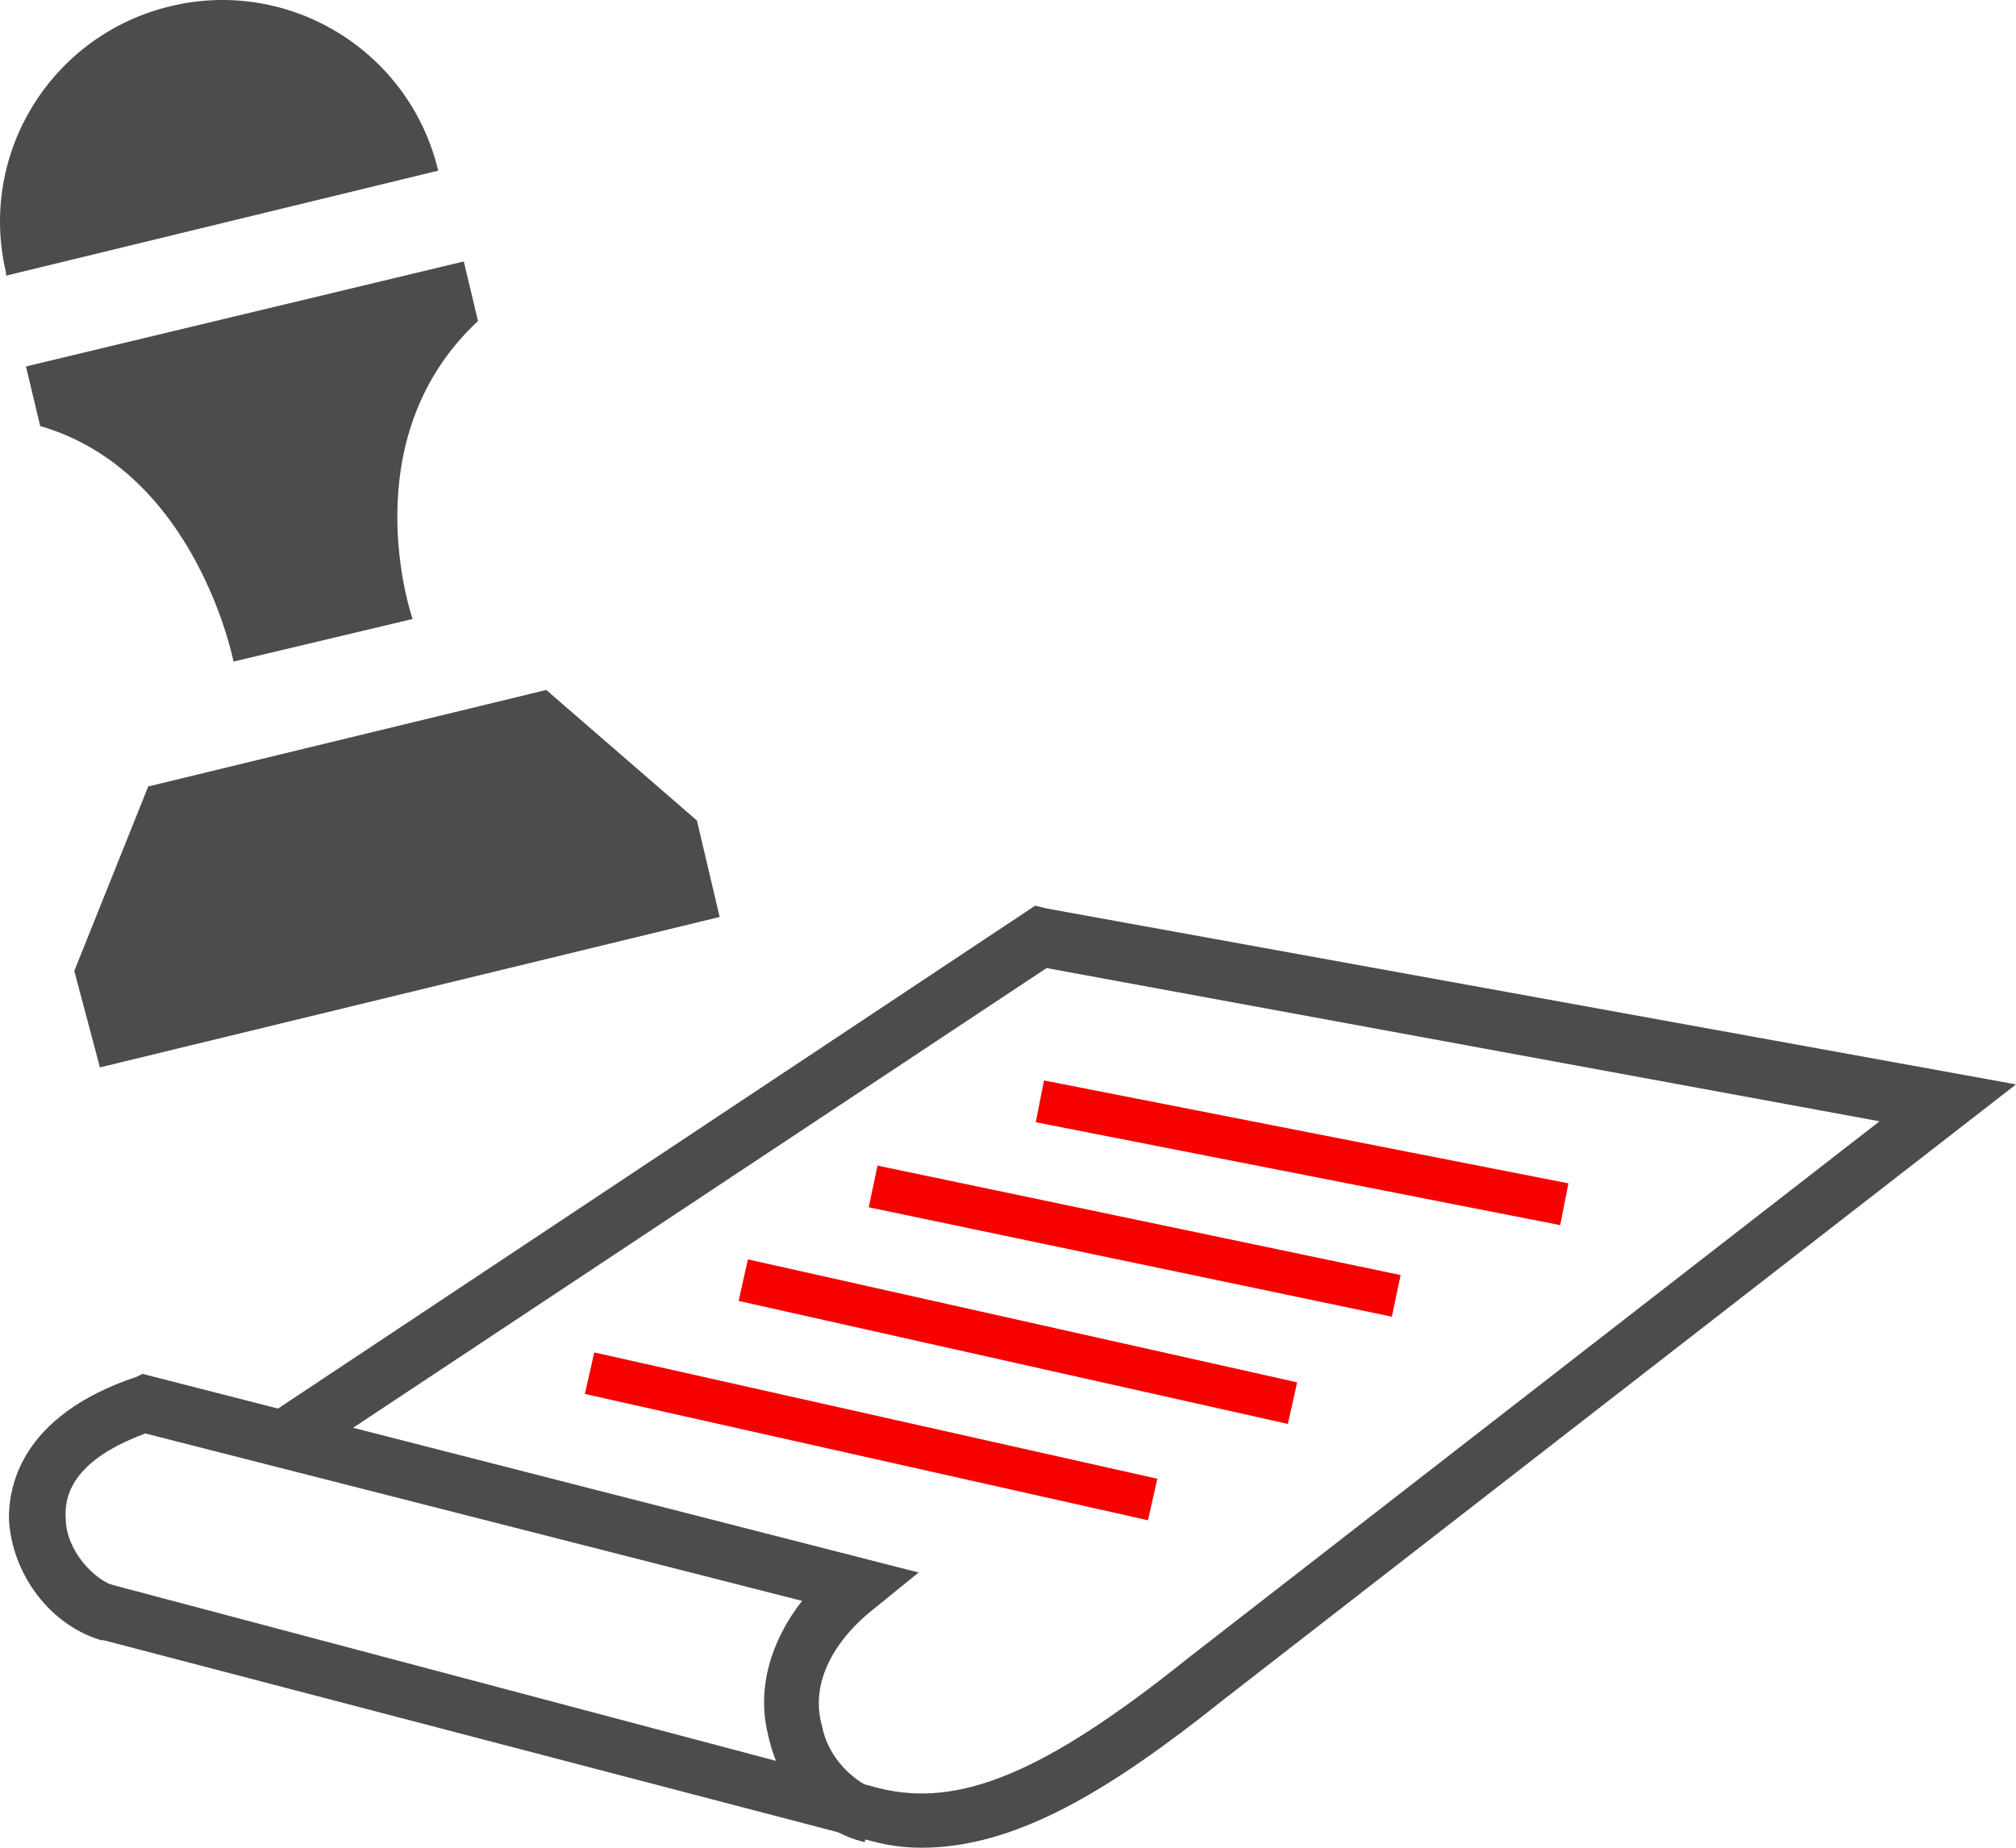
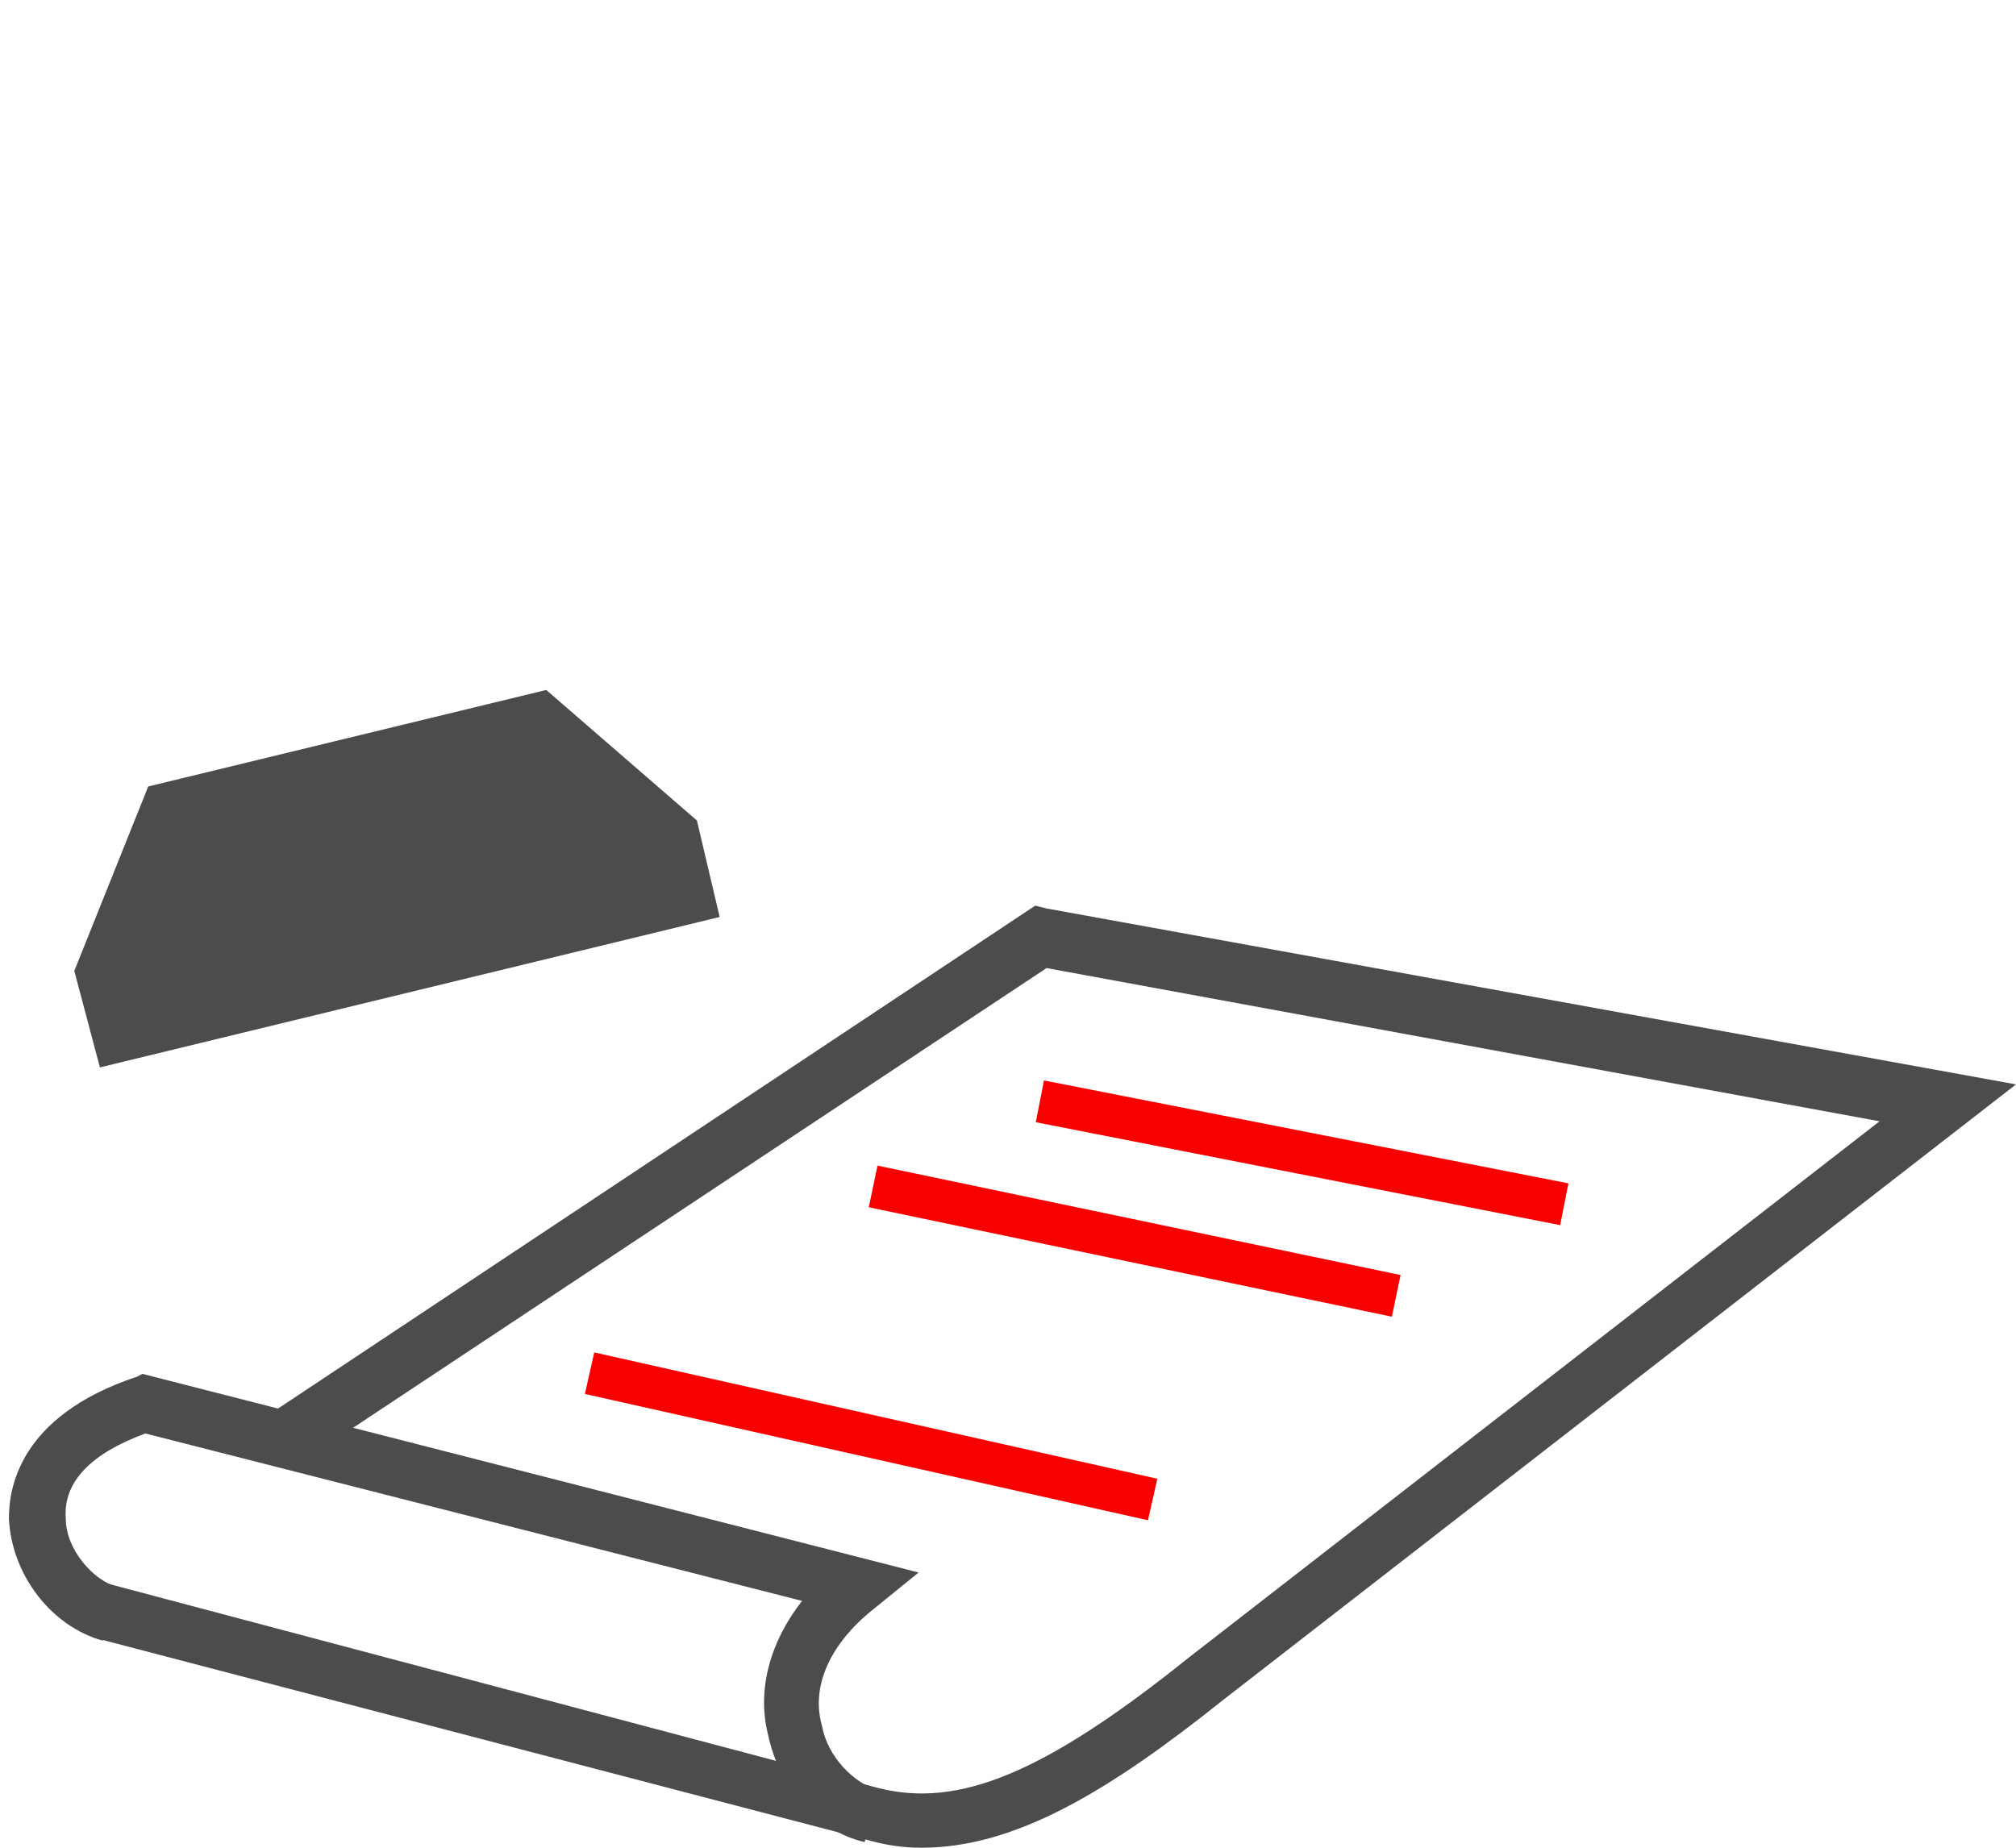
<svg xmlns="http://www.w3.org/2000/svg" width="72" height="66" viewBox="0 0 72 66" fill="none">
  <path d="M32.911 66C32.2 66 31.591 65.899 30.88 65.696L3.365 58.5L3.873 56.574L31.388 63.872C34.231 64.581 37.277 63.365 42.455 59.209L67.127 40.052L37.378 34.579L10.777 52.215L9.66 50.492L36.972 32.349L37.378 32.45L72.001 38.734L43.673 60.73C39.612 63.973 36.261 66 32.911 66Z" fill="#4C4C4C" />
  <path d="M30.879 65.799C29.153 65.393 27.833 63.873 27.427 61.947C27.021 60.325 27.529 58.602 28.646 57.183L5.192 51.203C3.263 51.912 2.247 52.926 2.349 54.244C2.349 55.359 3.364 56.474 4.177 56.676L3.669 58.602C1.841 58.095 0.42 56.271 0.318 54.244C0.318 53.23 0.623 50.595 4.887 49.176L5.09 49.074L32.808 56.169L31.184 57.487C29.661 58.703 28.95 60.224 29.356 61.643C29.559 62.758 30.473 63.67 31.387 63.974L30.879 65.799Z" fill="#4C4C4C" />
  <path d="M37.286 38.593L36.992 40.085L55.721 43.761L56.015 42.269L37.286 38.593Z" fill="#F70000" />
  <path d="M31.34 41.635L31.027 43.123L49.709 47.032L50.021 45.544L31.34 41.635Z" fill="#F70000" />
-   <path d="M26.712 44.984L26.379 46.468L45.994 50.861L46.327 49.377L26.712 44.984Z" fill="#F70000" />
  <path d="M21.223 48.308L20.889 49.791L40.999 54.303L41.333 52.82L21.223 48.308Z" fill="#F70000" />
-   <path d="M15.65 6.096L0.217 9.846V9.745C-0.798 5.488 1.842 1.231 6.106 0.217C10.37 -0.797 14.635 1.839 15.65 6.096Z" fill="#4C4C4C" />
-   <path d="M14.736 22.11L8.34 23.631C8.34 23.631 7.02 16.84 1.435 15.218L0.928 13.089L16.564 9.339L17.071 11.467C12.502 15.725 14.736 22.11 14.736 22.11Z" fill="#4C4C4C" />
  <path d="M24.89 29.308L19.509 24.645L5.294 28.092L2.654 34.68L3.568 38.127L25.702 32.754L24.89 29.308Z" fill="#4C4C4C" />
</svg>